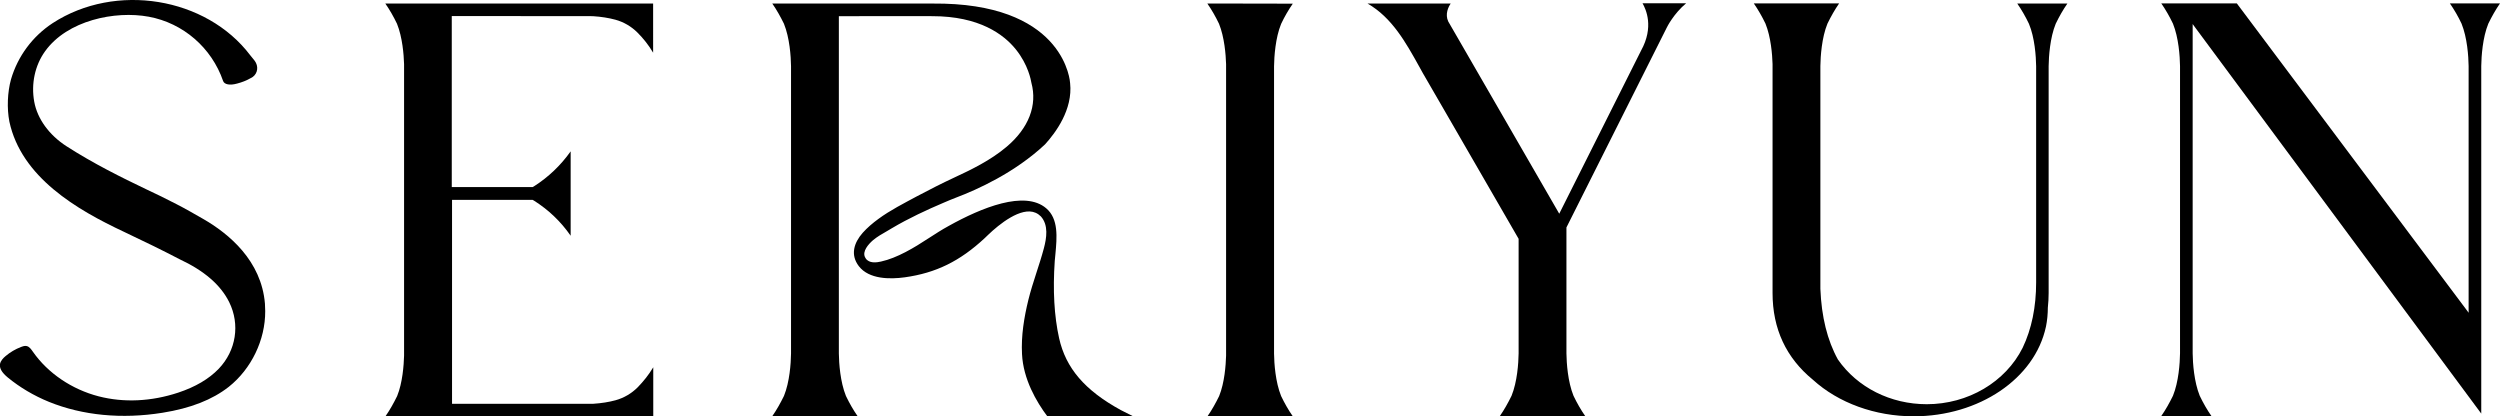
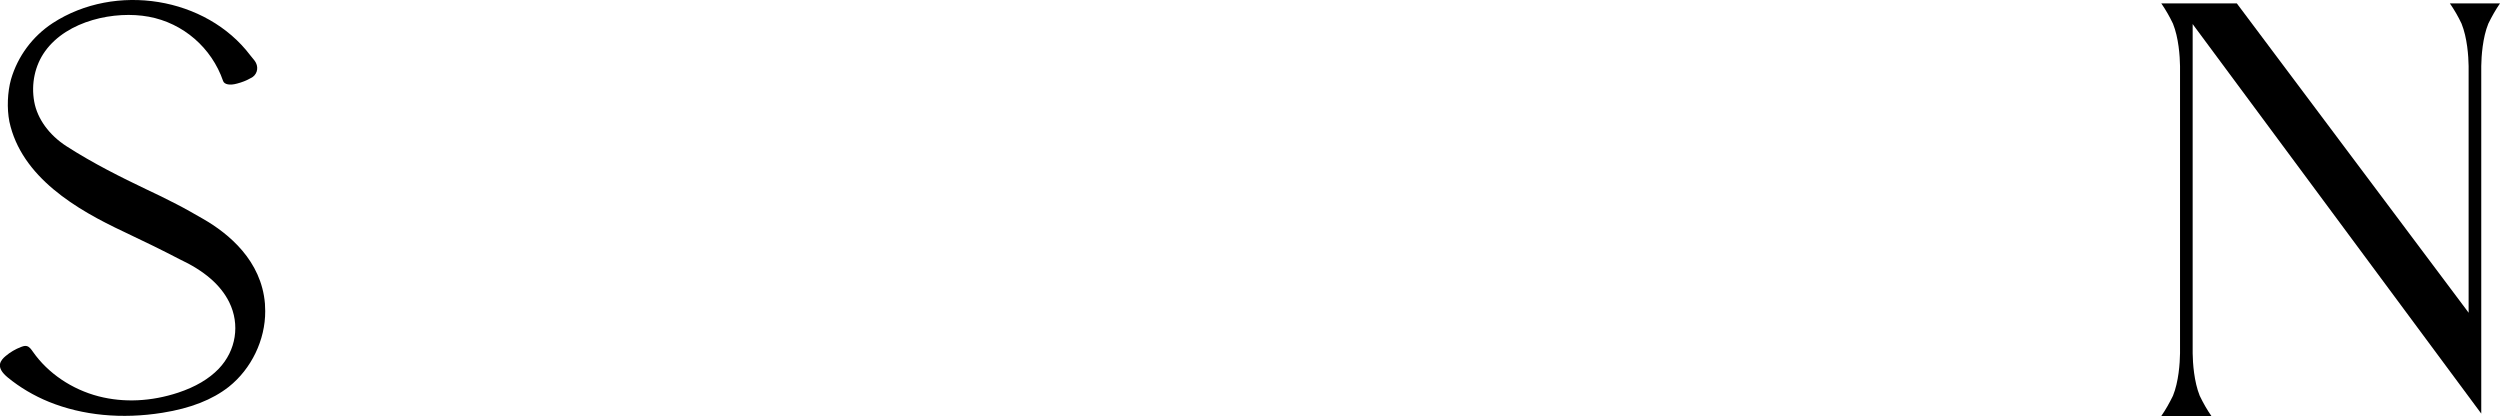
<svg xmlns="http://www.w3.org/2000/svg" version="1.1" id="레이어_1" x="0px" y="0px" viewBox="0 0 1840 306.4" style="enable-background:new 0 0 1840 306.4;" xml:space="preserve">
  <g>
-     <path d="M1498.6,48.7l0,159.1c0,18.1-3.3,34.3-9.9,48.1c-12.6,25.3-40.3,41.6-70.6,41.6c-26.6,0-51.1-12.3-65.4-32.9   c-7.8-14.1-12.1-31.5-12.9-52l0-164c0.1-7.2,1-20.9,5.2-31.2c2.6-5.3,5.4-10.3,8.6-14.9h-62.8c3.1,4.5,6,9.5,8.6,14.9   c4,9.9,5,22.8,5.2,29.7l0,168.6c0,26.3,10,47.7,29.7,63.8c18.8,17.1,45.8,26.9,74.1,26.9c48.2,0,89.2-27.7,97.4-65.9l0.1-0.5   c0.4-2,0.7-4,0.9-6l0.1-1c0.2-2.3,0.3-4.3,0.3-6.1l0-0.3c0.4-3.8,0.6-7.4,0.6-10.9l0-167c0.1-7.2,1-20.9,5.2-31.2   c2.6-5.4,5.4-10.3,8.6-14.9h-36.9c3.2,4.6,6,9.5,8.6,14.9C1497.6,27.8,1498.5,41.5,1498.6,48.7z" />
    <path d="M149.3,161L149.3,161c-0.7-0.4-2.7-1.5-9.3-5.3c-3.7-2.1-7.1-3.9-10.2-5.5c-7.3-3.8-15.1-7.6-22.4-11   c-17.8-8.5-38.6-18.8-58.5-31.6c-12.7-8.2-21.4-20.1-23.7-32.7c-2.4-13.2,0.5-26.8,8-37.2c16.3-22.7,51.4-30,76.3-25.4   c25.4,4.7,46.3,22.9,54.7,47.3c0.9,2.6,5,3.4,10.3,1.9c3.5-0.9,6.9-2.2,10-4c2.1-0.9,3.7-2.7,4.4-4.8c0.7-2.1,0.5-4.4-0.5-6.4   c-0.7-1.4-1.8-2.7-2.9-4c-0.4-0.5-0.9-1.1-1.3-1.6C151.7-2.2,85-13,38.8,17C24,26.7,13.1,41.3,8.1,58.4C5.5,67.8,5,79.7,6.9,89.5   c8.8,41,49.7,64.9,84.3,81.1c16.1,7.6,28.7,13.8,40.8,20.1c18.4,8.6,30.4,19,36.7,31.7c8.1,16.4,5.1,35.6-7.7,49   c-7.2,7.5-17.2,13.4-29.9,17.6c-19.7,6.5-39.9,7.5-58.5,2.7c-19.7-5.1-37.3-17-48.3-32.7c-1.4-2-2.7-3.9-4.7-4.3   c-0.3-0.1-0.6-0.1-0.9-0.1c-1.1,0-2.2,0.4-3.3,0.8c-4.1,1.6-7.9,3.8-11.3,6.7c-1.7,1.4-3.6,3.4-4.1,5.8c-0.5,3.1,1.3,6.3,5.8,10   c8.8,7.2,19,13.3,30.3,17.9c24.7,10,53.6,12.8,83.5,8c20.7-3.3,36.7-9.6,48.8-19.1c16.6-13.2,26.9-34.5,26.8-55.7   c0-1.8-0.1-3.7-0.2-5.5C192.4,192,168.7,172.1,149.3,161z" />
-     <path d="M436.3,11.9c6.3,0.4,11.8,1.3,16.6,2.6c6.2,1.7,11.8,5,16.3,9.5c4.3,4.3,8.1,9.1,11.2,14.3l0.3,0.5V2.6l-197.1,0   c3.2,4.6,6,9.5,8.6,14.9c4,9.9,5,22.8,5.2,29.7l0,214.6c-0.2,6.9-1.1,19.9-5.1,29.7c-2.6,5.3-5.4,10.3-8.6,14.9l197.1,0v-36.1   l-0.3,0.5c-3.1,5.1-6.9,9.9-11.2,14.3c-4.5,4.5-10.1,7.8-16.3,9.5c-4.8,1.3-10.3,2.2-16.5,2.6l-103.8,0V147.1H392l0.9,0.5   c10.8,6.8,19.9,15.5,27.1,25.9v-62.1c-7.3,10.3-16.4,19-27.1,25.8l-0.9,0.5h-59.5l0-125.9L436.3,11.9z" />
-     <path d="M901.4,2.6l-12.8,0c3.2,4.6,6,9.5,8.6,14.9c4,9.9,5,22.8,5.2,29.7l0,214.6c-0.2,6.9-1.1,19.8-5.1,29.7   c-2.6,5.3-5.4,10.3-8.6,14.9h62.8c-3.2-4.6-6-9.5-8.6-14.9c-4.2-10.4-5.1-24-5.2-31.2l0-211.5c0.1-7.2,1-20.9,5.2-31.2l0,0   c2.5-5.3,5.4-10.3,8.6-14.9L901.4,2.6z" />
    <path d="M1811.7,17.4c4.2,10.4,5.1,24,5.2,31.2l0,181.6l-1.6-2.2l-169-225.5l-55.6,0c3.2,4.6,6,9.5,8.6,14.9   c4.2,10.4,5.1,24,5.2,31.2l0,211.5c-0.1,7.2-1,20.9-5.2,31.2c-2.6,5.3-5.4,10.3-8.6,14.9l36.9,0c-3.2-4.6-6-9.5-8.6-14.9   c-4.2-10.4-5.1-24-5.2-31.2l0-242.4l1.6,2.2l210.8,284.5l0-255.8c0.1-7.2,1-20.9,5.2-31.2c2.6-5.3,5.4-10.3,8.6-14.9h-36.9   C1806.3,7.1,1809.2,12.1,1811.7,17.4z" />
-     <path d="M1207.8,37.3l-60.2,120l-0.8-1.4l-80.9-140.1c-2.5-5.4,0.1-10.7,1.8-13.2l-61.2,0c18,10.3,28.2,28.7,38.1,46.5   c1.7,3.1,3.4,6.2,5.2,9.2l13.2,22.8c18.8,32.6,47.3,82,54.2,93.8c0.3,0.4,0.5,0.7,0.5,1.1v84.1c-0.1,7.2-1,20.9-5.2,31.2   c-2.6,5.3-5.4,10.3-8.6,14.9h62.8c-3.2-4.6-6-9.5-8.6-14.9c-4.2-10.4-5.1-24-5.2-31.2l0-92.7l0.1-0.2l73.7-146.8   c0.2-0.5,5.2-10.4,14.3-18h-32.1C1211.4,6.8,1217.5,19.8,1207.8,37.3z" />
-     <path d="M824.9,301.8c-26.5-14.5-40.5-30.9-45.4-52.9c-3.6-16.2-4.7-35.3-3.2-56.9c0.1-1.7,0.3-3.4,0.5-5.2   c1.1-12,2.4-25.7-6.8-33.5c-15.8-13.5-47.7-0.4-71.6,12.9c-5.2,2.8-10.2,6.1-15.2,9.3c-10.2,6.7-22.9,14.4-34.8,17   c-3.1,0.7-7.2,1.2-9.9-0.9c-1-0.7-1.5-1.6-1.9-2.4c-2-4.3,2.5-9.4,5.8-12.3c3.2-2.7,6.9-4.8,10.6-6.9c1.1-0.6,2.1-1.2,3.2-1.9   c12.8-7.6,26.1-13.7,38.3-18.9c3.2-1.4,6.4-2.7,9.5-3.9c14.8-5.6,42.9-18.1,65.2-39.1c7.7-8.5,20.5-25.6,18.4-45   c0-0.6-3.3-56-92.6-58.5c0,0-5.3,0-9.8-0.1c0,0-0.5,0-0.6,0H568.4c3.2,4.6,6,9.6,8.6,14.9c4.2,10.4,5.1,24,5.2,31.2l0,211.5   c-0.1,7.2-1,20.9-5.2,31.2c-2.6,5.3-5.4,10.3-8.6,14.9h62.8c-3.2-4.6-6-9.5-8.6-14.9c-4.2-10.4-5.1-24-5.2-31.2l0-248.3h0.9   c2.5,0,7.3,0,13.4,0c17.8,0,44.7-0.1,54.5,0c34.5,0,52.5,13.3,61.5,24.5c9.1,11.3,11.1,22.7,11.4,24.5c4.5,16.6-1.9,33.3-18.2,47.1   c-11.8,10-26.1,16.9-38.6,22.7c-8.8,4.1-17.9,8.7-27.5,13.8c-9.6,5.2-19.6,10.2-28.4,16.7c-4.1,3-8.1,6.4-11.5,10.2   c-6.4,7.3-9.2,16.1-2.8,24.5c7.5,9.7,22.9,9.7,33.8,8.2c23-3.2,40.6-11.9,58.8-28.8c0.8-0.7,1.6-1.5,2.5-2.4c8-7.7,24.3-21,35-16.3   c1.4,0.6,2.7,1.5,3.9,2.7c5.7,6.4,4.2,15.8,2.2,23.4c-3.4,12.8-8.2,25-11.4,37.9c-3.2,13.1-5.4,26.5-4.7,40   c0.9,18.5,10.6,35.1,18.7,45.9h63.3C831,304.9,827.9,303.4,824.9,301.8z" />
  </g>
</svg>